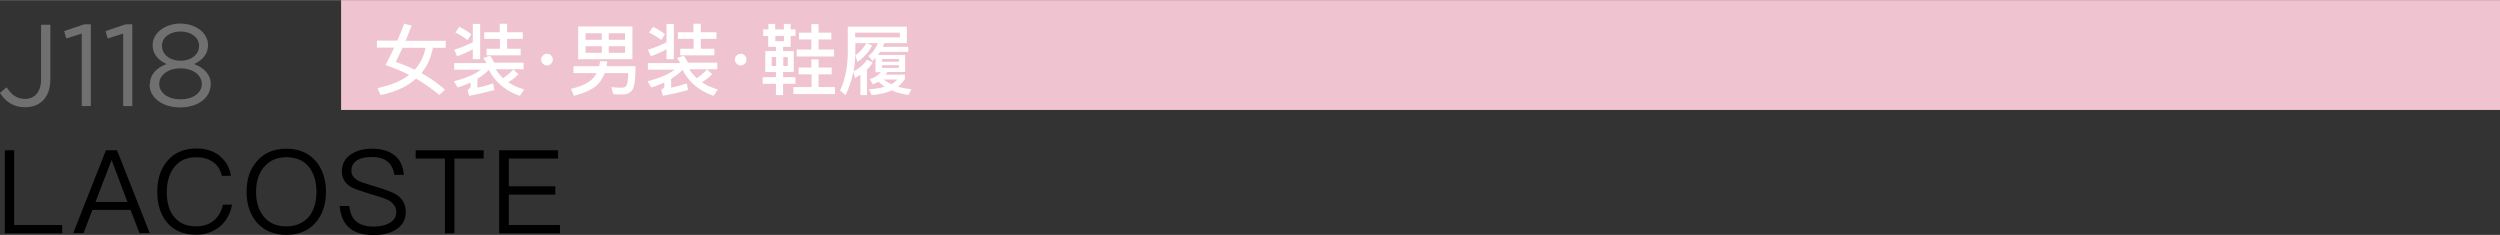
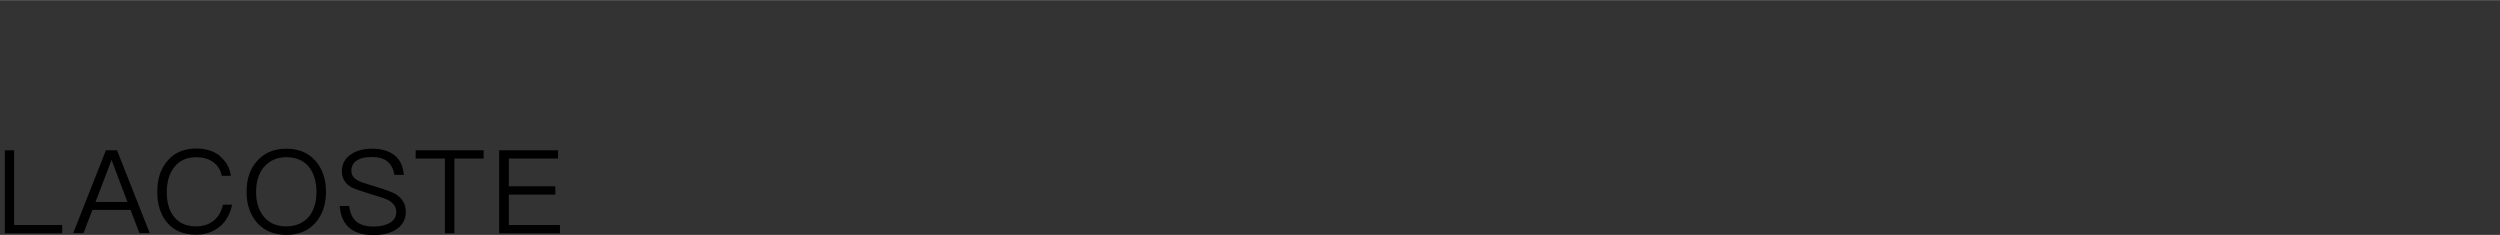
<svg xmlns="http://www.w3.org/2000/svg" data-name="レイヤー 2" width="45.53mm" height="4.28mm" viewBox="0 0 129.07 12.12">
  <rect x="0" y="0" width="129.07" height="12.12" fill="#333333" stroke="none" />
  <g data-name="text">
-     <path style="fill:#f0c3d0" d="M17.61 0h111.46v5.67H17.61z" />
-     <path d="m0 4.79.34-.29c.26.39.52.6.96.6.47 0 .82-.34.82-1.01V1.27h.48v2.81c0 .49-.14.86-.38 1.1-.23.23-.55.35-.92.35-.63 0-1.03-.31-1.3-.74ZM4.21 1.73l-.79.25-.11-.38 1.03-.35h.35v4.22h-.47V1.73ZM6.35 1.73l-.79.25-.11-.38 1.03-.35h.35v4.22h-.47V1.73ZM7.74 4.34c0-.51.36-.86.86-1.04-.39-.18-.72-.48-.72-.97 0-.66.67-1.12 1.43-1.12s1.43.46 1.43 1.11c0 .5-.33.8-.72.98.5.19.86.53.86 1.03 0 .73-.68 1.21-1.58 1.21s-1.58-.49-1.58-1.19Zm2.68-.01c0-.48-.49-.81-1.1-.81s-1.1.33-1.1.8c0 .44.41.8 1.1.8s1.1-.36 1.1-.79Zm-.14-1.97c0-.43-.41-.74-.96-.74s-.96.31-.96.73c0 .47.43.78.96.78s.96-.31.96-.77Z" style="fill:#717071" />
    <path d="M.73 7.75v3.86h2.48v.43H.25V7.75h.49ZM6.04 7.75l1.69 4.28H7.2l-.46-1.2H4.77l-.46 1.2h-.53l1.69-4.28h.57Zm.54 2.67-.81-2.14h-.02l-.82 2.14h1.66ZM11.34 8.05c.32.25.52.59.58 1.02h-.47c-.06-.31-.22-.55-.46-.72-.23-.16-.52-.24-.85-.24-.5 0-.88.17-1.15.52-.25.32-.38.75-.38 1.28s.12.96.37 1.27c.26.33.64.5 1.15.5.34 0 .63-.09.87-.27.25-.19.43-.47.51-.85h.47c-.1.5-.32.89-.67 1.16-.33.26-.73.39-1.18.39-.67 0-1.18-.22-1.53-.66-.32-.4-.48-.91-.48-1.55s.16-1.16.49-1.56c.36-.46.88-.68 1.54-.68.47 0 .88.13 1.2.38ZM16.3 8.31c.35.41.53.94.53 1.59s-.18 1.17-.53 1.58c-.37.43-.88.64-1.52.64s-1.15-.22-1.52-.64c-.35-.41-.53-.94-.53-1.58s.17-1.18.53-1.58c.37-.43.88-.65 1.52-.65s1.15.21 1.52.64Zm-2.68.31c-.26.32-.4.75-.4 1.28s.13.95.4 1.28c.28.34.67.5 1.16.5s.88-.17 1.16-.49c.26-.32.4-.75.4-1.29s-.14-.98-.4-1.3c-.28-.33-.66-.49-1.15-.49s-.88.17-1.16.51ZM20.36 8c.29.23.45.57.49 1.02h-.49c-.05-.31-.17-.54-.36-.69-.19-.16-.46-.23-.81-.23-.32 0-.56.05-.74.16-.2.12-.31.3-.31.55 0 .22.12.39.37.52.11.06.37.15.79.27.56.17.94.31 1.12.41.35.22.53.52.53.91s-.15.67-.45.89c-.3.21-.7.32-1.21.32s-.9-.11-1.19-.32c-.34-.26-.52-.65-.56-1.18h.49c.04.37.17.65.39.82.2.16.49.24.87.24.35 0 .64-.07.85-.2s.32-.31.32-.54c0-.27-.14-.48-.43-.63-.12-.07-.43-.17-.91-.31-.52-.16-.85-.28-.98-.35-.33-.19-.49-.47-.49-.83s.16-.67.47-.87c.28-.19.65-.29 1.09-.29.48 0 .86.11 1.14.33ZM24.97 7.75v.43h-1.51v3.86h-.49V8.18h-1.51v-.43h3.51ZM28.81 7.75v.43h-2.54v1.43h2.4v.43h-2.4v1.57h2.64v.43h-3.14V7.75h3.04Z" />
-     <path d="M20.51 2.1c.13-.3.25-.59.36-.89l.38.11c-.11.28-.21.54-.31.78h2.07v.36h-.66c-.1.52-.3.95-.59 1.31l.14.08c.38.22.74.48 1.07.77l-.29.28c-.37-.31-.76-.59-1.17-.83-.01 0-.02-.02-.03-.02-.45.41-1.06.69-1.83.85l-.16-.36c.68-.14 1.22-.36 1.63-.68-.35-.18-.75-.34-1.21-.51.15-.3.3-.6.44-.9h-.89v-.36h1.05Zm1.46.36h-1.19c-.12.27-.24.51-.35.73.37.13.7.26.98.4.29-.32.48-.7.56-1.13ZM25.11 3.23c-.05-.08-.1-.16-.16-.24l.35-.12c.08.11.15.23.22.36h1.51v.34h-1.44c.11.17.24.32.38.46.21-.14.38-.29.53-.45l.27.24c-.15.16-.33.3-.53.42.24.16.51.28.82.37l-.22.33c-.73-.25-1.27-.7-1.6-1.34-.16.16-.36.32-.59.46v.46c.29-.06.56-.14.81-.22l.06.34c-.36.1-.79.2-1.3.3l-.08-.32c.1-.04.16-.1.16-.18v-.19c-.21.1-.43.18-.67.26l-.2-.32c.62-.16 1.09-.36 1.4-.6h-1.38v-.34h1.66Zm-.32-2v1.82h-.38v-.51c-.24.13-.51.25-.81.36l-.15-.34c.36-.11.68-.24.96-.39v-.94h.38Zm-.46.53-.19.3c-.21-.16-.42-.29-.63-.38l.2-.3c.22.1.43.23.62.38Zm1.47-.1v-.44h.38v.44h.81V2h-.81v.51h.7v.34h-1.76v-.34h.69V2H25v-.34h.81ZM28.45 2.86c.06.06.09.12.09.21 0 .08-.03.15-.09.21s-.13.09-.21.09-.16-.03-.21-.09a.288.288 0 0 1-.09-.21c0-.09.03-.16.09-.21.06-.06.12-.09.21-.09s.16.03.21.09ZM31.35 3.16c-.01.09-.02.17-.04.25h1.5c0 .63-.05 1.03-.15 1.2-.1.17-.28.26-.53.26-.19 0-.34 0-.47-.02l-.1-.36c.2.02.38.03.55.03.16 0 .25-.09.28-.24.02-.16.04-.33.04-.51h-1.21c-.08.21-.2.4-.33.55-.24.26-.66.46-1.26.62l-.15-.36c.5-.12.87-.28 1.09-.5.09-.09.17-.19.23-.31h-1.19v-.36h1.32c.02-.08.04-.16.05-.25h.38Zm1.3-1.8v1.69h-2.8V1.36h2.8Zm-1.58.69v-.34h-.84v.34h.84Zm0 .33h-.84v.34h.84v-.34Zm1.2-.33v-.34h-.84v.34h.84Zm0 .33h-.84v.34h.84v-.34ZM35.11 3.23c-.05-.08-.1-.16-.16-.24l.35-.12c.08.11.15.23.22.36h1.51v.34h-1.44c.11.17.24.32.38.46.21-.14.38-.29.53-.45l.27.24c-.15.16-.33.3-.53.42.24.16.51.28.82.37l-.22.33c-.73-.25-1.27-.7-1.6-1.34-.16.16-.36.32-.59.46v.46c.29-.06.56-.14.81-.22l.06.34c-.36.1-.79.2-1.3.3l-.08-.32c.1-.04.16-.1.16-.18v-.19c-.21.1-.43.18-.67.26l-.2-.32c.62-.16 1.09-.36 1.4-.6h-1.38v-.34h1.66Zm-.32-2v1.82h-.38v-.51c-.24.13-.51.25-.81.36l-.15-.34c.36-.11.68-.24.96-.39v-.94h.38Zm-.46.53-.19.3c-.21-.16-.42-.29-.63-.38l.2-.3c.22.1.43.23.62.38Zm1.47-.1v-.44h.38v.44h.81V2h-.81v.51h.7v.34h-1.76v-.34h.69V2H35v-.34h.81ZM38.45 2.86c.06.06.09.12.09.21 0 .08-.03.15-.09.21s-.13.09-.21.09-.16-.03-.21-.09a.288.288 0 0 1-.09-.21c0-.09.03-.16.09-.21.06-.06.12-.09.21-.09s.16.03.21.09ZM39.67 1.51v-.28h.35v.28h.45v-.28h.35v.28h.25v.34h-.25v.56h-.39v.22h.55v1.08h-.55v.27h.64v.34h-.64v.58h-.37v-.58h-.68v-.34h.68v-.27h-.55V2.63h.55v-.22h-.4v-.56h-.26v-.34h.26Zm.4 1.43h-.23v.46h.23v-.46Zm-.04-.82h.45v-.27h-.45v.27Zm.64.82h-.23v.46h.23v-.46Zm1.22.54v-.42h.37v.42h.68v.35h-.68v.66h.85v.36h-2.15v-.36h.94v-.66h-.67v-.35h.67Zm0-1.8v-.44h.37v.44h.66v.35h-.66v.52h.8v.36h-1.93v-.36h.76v-.52h-.64v-.35h.64ZM45.2 3.71v-.72c-.05.05-.11.1-.16.15l-.2-.26c.23-.18.39-.41.48-.66h-.56l.26.12c-.15.32-.4.6-.75.85l-.11-.34c.25-.18.44-.4.56-.63h-.56v.4c0 .38-.03.73-.09 1.06.31-.17.54-.37.69-.6l.3.14c-.08.13-.18.25-.3.36V4.9h-.34V3.85c-.09.06-.18.11-.27.17l-.1-.32c-.08.44-.22.85-.4 1.21l-.28-.25c.26-.53.4-1.21.4-2.05V1.37h3.05v.85h-1.17c-.02.07-.05.13-.07.19h1.31v.26h-1.45c-.04.06-.07.11-.11.16h1.4v.88h-.92l-.07.14h.98v.22c-.1.16-.22.29-.36.4.21.06.44.1.69.13l-.15.3c-.33-.06-.62-.13-.86-.24-.29.13-.63.21-1.04.24l-.14-.3c.32-.02.59-.06.82-.13-.12-.08-.23-.17-.32-.26-.09.05-.19.1-.3.14l-.15-.27c.26-.09.45-.21.56-.36h-.28Zm-1.05-2.03v.24h2.31v-.24h-2.31Zm2.26 1.5v-.14h-.87v.14h.87Zm0 .18h-.87v.14h.87v-.14Zm-.08.74h-.7c.11.09.24.17.39.24.12-.07.22-.15.31-.24Z" style="fill:#fff" />
  </g>
</svg>